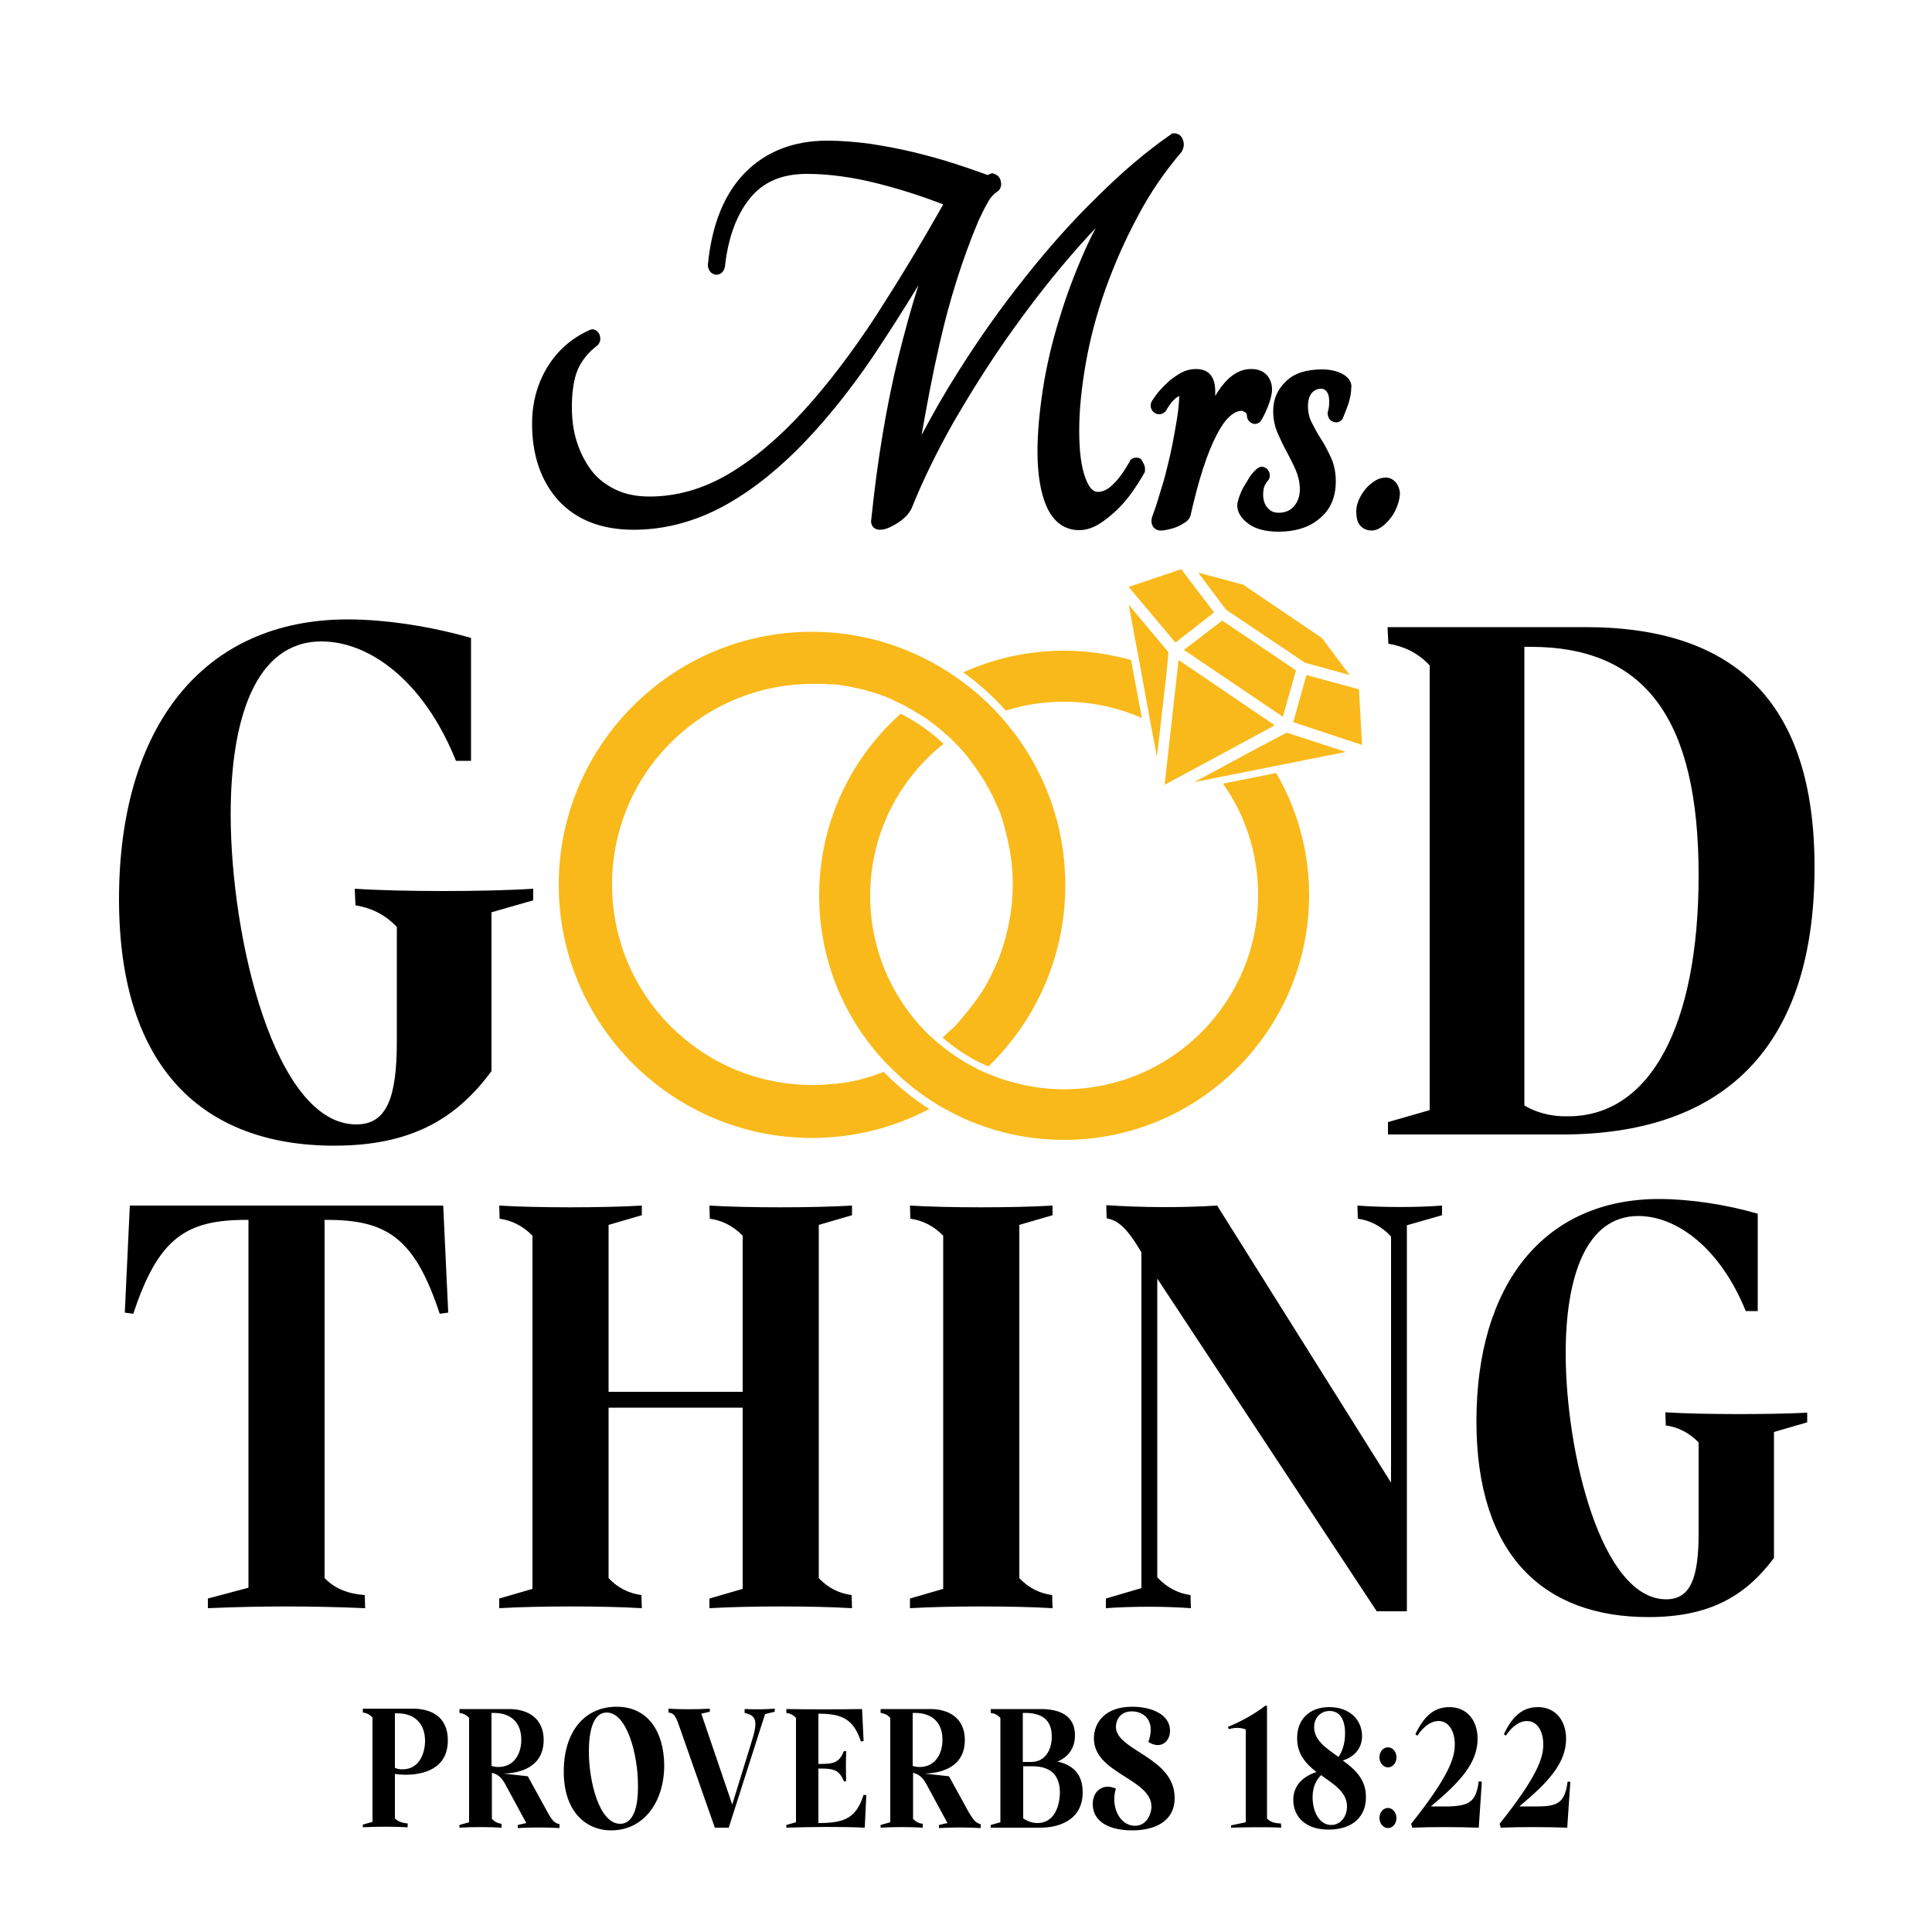
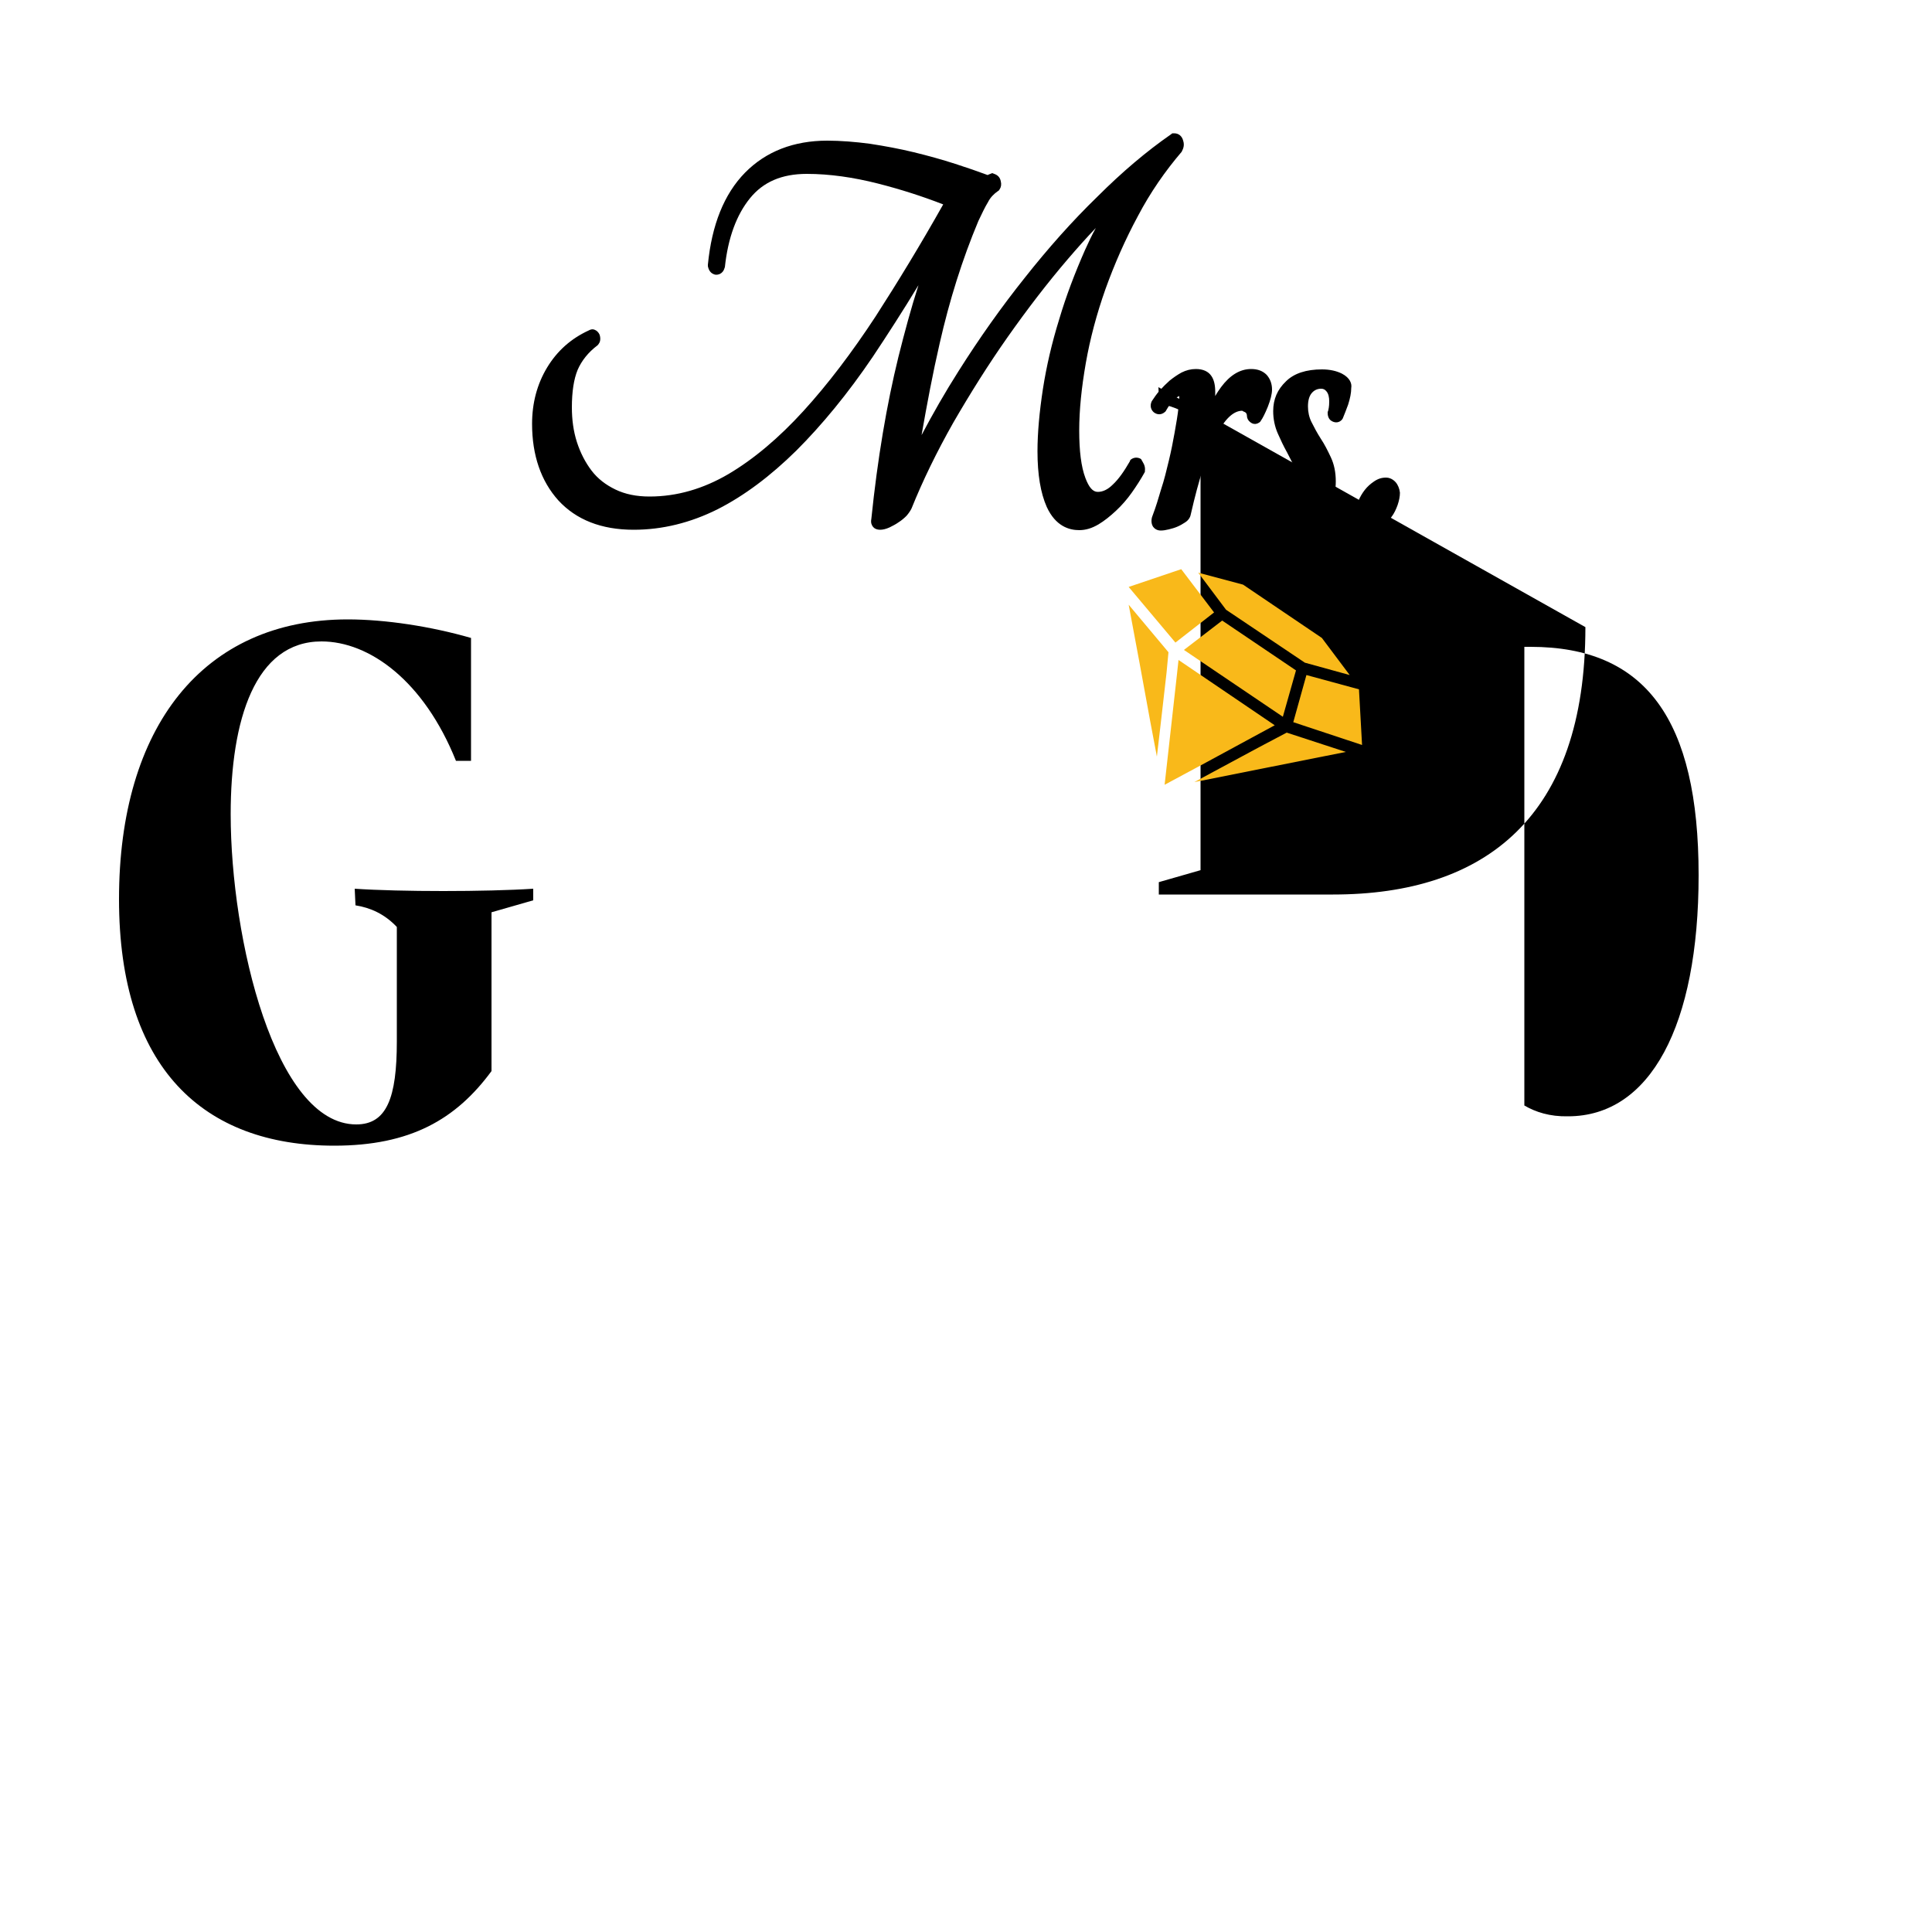
<svg xmlns="http://www.w3.org/2000/svg" version="1.1" id="Layer_1" x="0px" y="0px" viewBox="0 0 500 500" style="enable-background:new 0 0 500 500;" xml:space="preserve">
  <style type="text/css"> .st0{fill:#F9B91A;} </style>
-   <path id="_x37_" d="M106.8,442.2l-12.9,0l0,1c0.9,0.1,1.8,0.5,2.5,1.3l0,27l-2.5,0.7v0.7c3.9-0.2,7.8-0.2,11.6,0l0-1 c-1.4-0.1-2.5-0.5-3.3-1.3v-11.5c0.8,0.1,1.7,0.2,2.8,0.2v0c4.2,0,10.9-1.3,10.9-8.9C115.9,444.2,111.5,442.2,106.8,442.2z M110,450.5c0,3.4-1.6,7.4-5.8,7.4c-0.8,0-1.4-0.1-2-0.4v-14.1h0.6C107.8,443.4,110,446.6,110,450.5L110,450.5z M141.6,468.8l-5-9.1 l-6.3-0.7c4.2-0.1,10.4-1.6,10.4-8.7c0-5.7-4.2-8-8.9-8h-12.9l0,1c0.9,0.1,1.8,0.5,2.5,1.3l0,27l-2.5,0.7v0.7 c2.9-0.2,8.1-0.2,10.9,0l0-1c-0.9-0.1-1.8-0.5-2.5-1.3v-11.9c2,0.5,2.8,1.7,3.7,3.4l5.2,9.6l-2.2,0.5v0.8c3.2-0.2,7.6-0.2,10.8,0 l0-1C143.5,471.8,142.9,471.2,141.6,468.8z M129,457.3c-0.7,0-1.3-0.1-1.8-0.3v-13.7l0.6,0c4.9,0,7.1,3,7.1,6.8h0 C135,453.7,133.1,457.3,129,457.3z M159.6,441.7c-8.2,0-13.7,6.3-13.7,16.8c0,10.1,5.5,15.2,12.3,15.2c8.2,0,13.7-7.1,13.7-16.9 C171.8,447.9,167.5,441.7,159.6,441.7z M160.5,472L160.5,472c-5.4,0-8.1-10.9-8.1-18.7c0-5.3,1.1-10.1,4.6-10.1 c5.3,0,8.1,11,8.1,18.7C165.2,467.5,164,472,160.5,472z M200.5,442.2v0.8l-2.5,0.6l-9.4,29.4H185l-9.3-26.5c-1-2.9-1.5-3.1-2.7-3.3 l0-1c3.1,0.2,7.5,0.2,10.7,0v0.8l-2.2,0.5l8,23.5l5-16.2c1.7-5.4,1.3-6.8-1.8-7.5l0-1C195.2,442.4,197.9,442.4,200.5,442.2z M223.5,464.5l0.7,0.1l-0.4,8.4c-6.4-0.3-13.8-0.2-20.3,0v-0.7l2.5-0.7l0-27c-0.7-0.8-1.6-1.2-2.5-1.3l0-1c6.7,0.1,12.9,0.1,19.6,0 l0.4,8.3l-0.7,0.1c-1.9-5.8-4.9-7.2-10.9-7.2h-0.1v13h0.9c3.5,0,4.6-0.7,5.7-3.3l0.6,0c-0.1,2.6-0.1,5.2,0,7.8l-0.6,0 c-1.1-2.6-2.2-3.3-5.7-3.3h-0.9v14.1h0.7C218.7,471.7,221.6,470.4,223.5,464.5z M250.6,468.8l-5-9.1l-6.3-0.7 c4.2-0.1,10.4-1.6,10.4-8.7c0-5.7-4.2-8-8.9-8h-12.9l0,1c0.9,0.1,1.8,0.5,2.5,1.3l0,27l-2.5,0.7v0.7c2.9-0.2,8.1-0.2,10.9,0l0-1 c-0.9-0.1-1.8-0.5-2.5-1.3v-11.9c2,0.5,2.8,1.7,3.7,3.4l5.2,9.6l-2.2,0.5v0.8c3.2-0.2,7.6-0.2,10.8,0l0-1 C252.6,471.8,252,471.2,250.6,468.8z M238,457.3c-0.7,0-1.3-0.1-1.8-0.3v-13.7l0.6,0c4.9,0,7.1,3,7.1,6.8 C244,453.7,242.1,457.3,238,457.3z M273.7,455.9c2.5-1.1,4.5-3.2,4.5-6.8c0-5.3-4.2-6.8-8.9-6.8h-12.9l0,1c0.9,0.1,1.8,0.5,2.5,1.3 l0,27l-2.5,0.7v0.7l12.9,0c4.2,0,10.9-1.6,10.9-9.2C280.2,458.6,277,456.6,273.7,455.9z M264.7,443.3h0.6c4.9,0,6.9,2.3,6.9,6.1 c0,3.5-1.7,6.6-5.4,6.6h-2.1V443.3z M268.5,471.8L268.5,471.8c-1.6,0-2.8-0.6-3.7-1.2v-13.5h2.3c5.6,0,7.2,3.1,7.2,6.9 C274.2,467.9,272.6,471.8,268.5,471.8z M304,465.3c0,6.2-5.3,8.4-11,8.4v0c-5.5,0-10.2-2-10.2-6.8c0-3.8,3.1-5.4,6-4 c-1.4,4.2,0.7,9.5,4.8,9.6c2.9,0.1,4.3-2.6,4.4-4.9c0-7.3-14.9-8.6-14.9-17.7c0-4,2.8-8.2,9.9-8.2c5.2,0,9.8,2.1,9.8,6.2 c0,3-2.6,4.9-5.6,2.9c0.5-1.4,0.6-2.4,0.6-3.2c0-3.1-2.3-4.7-4.9-4.7c-3.1,0-4.1,2.4-4.1,4C288.8,453.1,304,454.7,304,465.3z M331.5,471.9l0.1,1.1c-3.1-0.2-10.1-0.1-13,0v-0.6l3.8-0.8v-24c-1.2-0.5-2.6-0.6-4.4-0.1l-0.2-0.6c3.3-1.3,7.2-3.5,9.7-5.5l0.4,0.1 v29.1C328.6,471.5,330,471.9,331.5,471.9z M347.5,455.6c2.8-0.8,5-3,5-6.3c0-4.1-3.1-7.5-8.5-7.5c-5.1,0-8.3,3.2-8.3,7.9 c-0.1,4.2,2.3,6.8,5,8.9c-3.4,1.1-6,3.4-6,7.2c0,4.4,3.2,7.7,9.1,7.7c6.3,0,9.7-3.4,9.7-8.3C353.6,460.6,350.7,457.9,347.5,455.6z M340.1,447c0-2.5,1.7-4.2,4-4.2c2.5,0,4,2,4,5.8c0,2.9-0.9,5-1.7,6.1C343.2,452.4,340.1,450.4,340.1,447z M344.5,472.3 c-2.9,0-4.8-3.2-4.8-7.2c0-2.9,1.1-4.6,2.2-5.7c3.3,2.4,6.7,4.4,6.7,8.1C348.6,470.2,346.9,472.3,344.5,472.3z M361.4,470.5 c0,1.5-1,2.6-2.2,2.6c-1.2,0-2.2-1.2-2.2-2.6c0-1.5,1-2.6,2.2-2.6C360.4,467.9,361.4,469.1,361.4,470.5z M361.4,454.8 c0,1.5-1,2.6-2.2,2.6c-1.2,0-2.2-1.2-2.2-2.6c0-1.5,1-2.6,2.2-2.6C360.4,452.2,361.4,453.3,361.4,454.8z M382.7,461l0.8,0.1 l-0.8,11.9c-5.8-0.2-12.2-0.2-17.2,0l-0.3-1c9.8-12.3,11.3-17.1,11.3-20.5c0-3.4-1.5-6.1-4.2-6.1c-1.7,0-3.6,1-5.5,3.8l-0.5-0.4 c2.2-4.6,4.8-7,8.8-7c4.6,0,7.3,3.5,7.3,8.2c0,6.4-4.8,11.4-12.1,17.5l4.8,0C380.5,467.3,382,466.1,382.7,461z M406.4,461.1 l-0.8,11.9c-5.8-0.2-12.2-0.2-17.2,0l-0.3-1c9.8-12.3,11.3-17.1,11.3-20.5c0-3.4-1.5-6.1-4.2-6.1c-1.7,0-3.6,1-5.5,3.8l-0.5-0.4 c2.2-4.6,4.8-7,8.8-7c4.6,0,7.3,3.5,7.3,8.2c0,6.4-4.8,11.4-12.1,17.5l4.8,0c5.5,0,7-1.3,7.7-6.4L406.4,461.1z" />
-   <path id="_x36_" d="M114.7,312l1.3,27.7l-2.2,0.3c-6.5-19.7-13.7-24.3-29.3-24.3H84v92.7c2.7,2.8,6.2,4.1,10.4,4.4l0.1,3.4 c-13.6-0.6-27.1-0.6-40.7,0v-2.5l10.5-2.8l0-95.2h-0.5c-15.6,0-22.8,4.6-29.3,24.3l-2.2-0.3l1.3-27.7H114.7z M183.6,312l0.1,3.4 c3,0.4,6,1.8,8.5,4.4l0,40.4h-34.7V317l8.6-2.5V312c-9.7,0.6-27.5,0.6-36.9,0l0.1,3.4c3,0.4,6,1.8,8.5,4.4l0,91.4l-8.6,2.5v2.5 c9.7-0.6,27.5-0.6,36.9,0l-0.1-3.4c-3-0.4-6-1.7-8.5-4.4v-44.1h34.7l0,46.9l-8.6,2.5v2.5c9.7-0.6,27.5-0.6,36.9,0l-0.1-3.4 c-3-0.4-6-1.7-8.5-4.4V317l8.6-2.5V312C210.7,312.6,192.9,312.6,183.6,312z M235.5,312l0.1,3.4c3,0.4,6,1.8,8.5,4.4l0,91.4l-8.6,2.5 v2.5c9.7-0.6,27.5-0.6,36.9,0l-0.1-3.4c-3-0.4-6-1.7-8.5-4.4V317l8.6-2.5V312C262.7,312.6,244.9,312.6,235.5,312z M351.3,312 l0.1,3.4c3,0.4,6,1.8,8.6,4.6v63.7L315,312c-9.7,0.6-19.4,0.5-28.7-0.1l0.1,3.4c2.8,0.5,5.1,2.2,9,8.8V411l-9.2,2.7v2.5 c6.6-0.5,15.4-0.5,22,0l-0.1-3.4c-3-0.4-6-1.8-8.6-4.6l0-77.3l56.8,86.1h7.8l0-99.9l9.1-2.6l0-2.5 C366.7,312.5,357.9,312.5,351.3,312z M431,365.5l0.1,3.4c3,0.4,6,1.8,8.5,4.4l0,23.5c0,11.6-2.1,17.1-8.4,17.1 c-16.8,0-26-38-26-63.7c0-19.4,5.1-35.5,18.8-35.5c9.8,0,21.1,8.1,27.8,24.6h3.1v-25.2c-8.3-2.4-17.7-3.8-25.5-3.8 c-29.9,0-47.3,22.2-47.3,57.5c0,34.8,17.5,50.7,44.5,50.7c15.8,0,25.1-5.4,32.5-15.3v-32.6l8.6-2.5l0-2.5 C458.1,366.1,440.3,366.1,431,365.5z" />
-   <path id="_x35_" d="M410.3,162.3c39,0,59.3,19.7,59.3,62.1c0,49.1-25.9,69.2-65.3,69.2h-45.1v-3.2l10.8-3.1l0-115.1 c-3.2-3.4-6.9-5-10.7-5.6l-0.2-4.3L410.3,162.3z M405.8,288.9c21.3,0,33.8-23.5,33.8-62.4c0-40.3-13.7-59.1-43.5-59.1h-1.6v118.7 C397.4,287.8,401.1,289,405.8,288.9L405.8,288.9z" />
+   <path id="_x35_" d="M410.3,162.3c0,49.1-25.9,69.2-65.3,69.2h-45.1v-3.2l10.8-3.1l0-115.1 c-3.2-3.4-6.9-5-10.7-5.6l-0.2-4.3L410.3,162.3z M405.8,288.9c21.3,0,33.8-23.5,33.8-62.4c0-40.3-13.7-59.1-43.5-59.1h-1.6v118.7 C397.4,287.8,401.1,289,405.8,288.9L405.8,288.9z" />
  <path id="_x34_" class="st0" d="M312,197.4l-10.6,5.7l1.5-13.4l1.6-14.3l0.5-4.6l24.9,16.9l-6.1,3.3L312,197.4z M314.2,158.5 l-8.5-11.2l-13.6,4.6l12.1,14.4L314.2,158.5z M302.4,168.8l-10.3-12.3l2.8,15l2.8,15.3l1.7,9l0.9-7.7l1.6-14L302.4,168.8z M325.8,193.4l-11.7,6.3l-5,2.7l6.1-1.2l14-2.8l19.1-3.8l-15.3-5L325.8,193.4z M334.7,186.9l17.8,5.9l-0.8-14.4l-13.6-3.7 L334.7,186.9z M306.4,168.2l25.6,17.3l3.4-12l-19.1-12.9L306.4,168.2z M337.7,171.5l11.6,3.2l-7.2-9.6l-20.4-13.8l-11.6-3.1l7.2,9.6 L337.7,171.5z" />
-   <path id="_x33_" class="st0" d="M249.3,174c8-3.6,16.8-5.6,26.1-5.6c6,0,11.8,0.9,17.3,2.4l0.2,1l2.6,14c-6.2-2.7-13-4.2-20.1-4.2 c-5.3,0-10.4,0.8-15.1,2.3C257,180.2,253.3,176.9,249.3,174z M228.7,277.4c-0.6,0.2-1.3,0.5-1.9,0.7c-0.3,0.1-0.6,0.2-0.8,0.3 c-0.8,0.3-1.6,0.5-2.4,0.7c-0.2,0-0.4,0.1-0.6,0.2c-0.4,0.1-0.9,0.2-1.3,0.3c-0.3,0.1-0.7,0.2-1,0.2c-1.3,0.3-2.5,0.5-3.8,0.6 c-0.4,0.1-0.8,0.1-1.3,0.1c-1.8,0.2-3.5,0.3-5.3,0.3c-28.7,0-51.9-23.2-51.9-51.9c0-28.7,23.2-51.9,51.9-51.9c0.6,0,1.2,0,1.8,0 c0.4,0,0.8,0,1.2,0c0,0,0.1,0,0.1,0c0.3,0,0.6,0,0.8,0.1c0.2,0,0.3,0,0.5,0c0.2,0,0.4,0,0.6,0c0.1,0,0.1,0,0.2,0 c0.4,0,0.9,0.1,1.4,0.1c0.6,0.1,1.2,0.2,1.8,0.3c0.4,0.1,0.8,0.1,1.2,0.2c0.3,0,0.6,0.1,0.9,0.2c0.3,0,0.5,0.1,0.8,0.2 c0,0,0.1,0,0.1,0c0.5,0.1,1,0.2,1.5,0.3c0.4,0.1,0.9,0.2,1.3,0.4c0.5,0.1,1,0.3,1.5,0.4c0.6,0.2,1.2,0.4,1.8,0.6 c0.3,0.1,0.5,0.2,0.8,0.3c0.3,0.1,0.6,0.2,0.8,0.3c0.2,0.1,0.3,0.1,0.5,0.2c0.5,0.2,1,0.4,1.5,0.7c0.2,0.1,0.4,0.2,0.6,0.3 c0.5,0.2,1,0.5,1.5,0.7c0.2,0.1,0.5,0.2,0.7,0.4c0.2,0.1,0.5,0.2,0.7,0.4c0.6,0.3,1.2,0.6,1.8,1c0.2,0.1,0.4,0.2,0.6,0.4 c0.1,0.1,0.3,0.1,0.4,0.2c0.3,0.2,0.7,0.4,1,0.6c0.5,0.3,0.9,0.6,1.4,0.9c0,0,0,0,0,0c0.1,0,0.1,0.1,0.2,0.2 c0.3,0.2,0.5,0.4,0.8,0.6c0,0,0,0,0,0c0.3,0.2,0.5,0.4,0.8,0.6c0.2,0.1,0.3,0.2,0.5,0.4c0.8,0.6,1.5,1.2,2.2,1.9 c0.1,0.1,0.2,0.2,0.3,0.2c0.3,0.2,0.5,0.5,0.8,0.7c0.1,0.1,0.2,0.2,0.3,0.3c0,0,0,0,0,0c0,0,0,0,0,0c0.1,0,0.1,0.1,0.2,0.2 c0.2,0.2,0.4,0.4,0.6,0.6c0.1,0,0.1,0.1,0.2,0.2l0.4,0.4c0.2,0.2,0.5,0.5,0.7,0.7c0.6,0.6,1.1,1.2,1.6,1.8c0.5,0.6,1,1.2,1.5,1.9 c0.5,0.7,1,1.4,1.5,2.1c0.3,0.5,0.7,1,1,1.5c0.3,0.5,0.7,1,1,1.5c0.2,0.3,0.4,0.7,0.6,1.1c0.2,0.3,0.4,0.7,0.6,1 c0.6,1.1,1.1,2.1,1.6,3.2c0.2,0.5,0.4,1,0.6,1.4c0,0.1,0.1,0.2,0.1,0.2c0.1,0.3,0.3,0.6,0.4,0.9c0.2,0.4,0.3,0.7,0.4,1.1 c0,0.1,0.1,0.2,0.1,0.3c0.2,0.6,0.4,1.2,0.6,1.9c0.1,0.4,0.2,0.7,0.3,1.1c0.2,0.8,0.4,1.6,0.6,2.4c0.1,0.3,0.2,0.7,0.2,1 c0.1,0.3,0.1,0.5,0.2,0.8c0.1,0.3,0.1,0.7,0.2,1c0.1,0.3,0.1,0.6,0.2,1c0.5,2.8,0.7,5.6,0.7,8.6c0,3.2-0.3,6.4-0.9,9.4 c-0.1,0.3-0.1,0.7-0.2,1c-0.1,0.3-0.1,0.6-0.2,0.9c-0.1,0.3-0.1,0.6-0.2,0.9c-0.3,1.2-0.6,2.4-1,3.6c-0.2,0.5-0.3,1.1-0.5,1.6 c0,0,0,0,0,0c-0.2,0.5-0.4,1-0.6,1.6c-0.3,0.7-0.6,1.4-0.9,2.1c-0.3,0.7-0.7,1.4-1,2.1c-0.1,0.3-0.3,0.6-0.4,0.8 c-0.2,0.3-0.3,0.6-0.5,1c-0.2,0.3-0.3,0.6-0.5,0.9c-0.5,0.9-1.1,1.8-1.7,2.7c-0.1,0.2-0.3,0.4-0.4,0.6c-0.3,0.4-0.6,0.8-0.9,1.2 c-0.5,0.7-1.1,1.5-1.7,2.2c-0.3,0.4-0.6,0.7-0.9,1.1c-0.3,0.4-0.6,0.7-0.9,1.1c-0.2,0.2-0.4,0.4-0.6,0.7c-0.3,0.4-0.7,0.7-1,1.1 c-0.3,0.3-0.7,0.7-1.1,1c-0.4,0.4-0.9,0.8-1.4,1.3c-0.2,0.2-0.4,0.4-0.7,0.6c3.4,2.9,7.1,5.4,11.2,7.2c0.2,0.1,0.5,0.2,0.7,0.3 c12.3-11.9,19.9-28.6,19.9-46.9c0-17.1-6.6-32.7-17.4-44.4c-3.2-3.5-6.8-6.6-10.8-9.4c-0.1-0.1-0.2-0.1-0.3-0.2c0,0,0,0,0,0 c-10.6-7.3-23.3-11.6-37.1-11.6c-36.1,0-65.5,29.4-65.5,65.5c0,36.1,29.4,65.5,65.5,65.5c11,0,21.3-2.7,30.4-7.5 c-4.1-2.6-7.8-5.6-11.2-9C229.1,277.8,228.9,277.6,228.7,277.4z M330.3,200.1l-0.7,0.1l-13.1,2.6c5.8,8.2,9.1,18.1,9.1,28.9 c0,27.7-22.5,50.2-50.2,50.2c-6.8,0-13.3-1.4-19.2-3.8c-0.7-0.3-1.3-0.6-1.9-0.8c-4.3-2-8.3-4.6-11.9-7.7c-0.5-0.4-1-0.9-1.5-1.3 c-9.7-9.2-15.7-22.1-15.7-36.5c0-15.9,7.4-30.1,19-39.3c-3.3-3.1-7-5.7-11.1-7.8C220.2,196.2,212,213,212,231.7 c0,16.8,6.5,32,17.2,43.3c0.5,0.5,1,1,1.5,1.5c3.5,3.5,7.5,6.7,11.8,9.3c0.6,0.4,1.3,0.8,1.9,1.1c9.2,5.2,19.8,8.1,31,8.1 c34.9,0,63.4-28.4,63.4-63.4C338.8,220.2,335.7,209.4,330.3,200.1z" />
  <path id="_x32_" d="M138,233l-10.8,3.1v41.1c-9.2,12.5-21,19.3-40.7,19.3c-33.8,0-55.7-20-55.7-63.8c0-44.5,21.7-72.4,59.2-72.4 c9.7,0,21.5,1.8,31.9,4.8v31.8h-3.9c-8.3-20.7-22.4-30.9-34.8-30.9c-17.2,0-23.5,20.3-23.5,44.7c0,32.4,11.5,80.3,32.5,80.3 c7.9,0,10.5-6.9,10.5-21.5l0-29.6c-3.2-3.4-6.9-5-10.7-5.6l-0.2-4.3c11.7,0.8,34,0.8,46.2,0L138,233z" />
  <path id="_x31_" d="M296.3,121.9l0,0.2l-0.1,0.2c-1,1.8-2.1,3.5-3.3,5.2c-1.2,1.7-2.6,3.3-4.1,4.7c-1.5,1.4-3,2.6-4.5,3.5 c-1.7,1-3.3,1.5-5,1.5c-2.6,0-6.1-1-8.4-6c-1.6-3.6-2.4-8.4-2.4-14.4c0-4.8,0.5-10.2,1.4-16.1c0.9-5.8,2.3-11.9,4.2-18 c1.8-6.1,4.1-12.1,6.7-18c0.9-2,1.8-3.9,2.8-5.7c-2.4,2.5-4.8,5.2-7.2,8c-5.4,6.3-10.6,13.1-15.6,20.2c-5,7.1-9.7,14.6-14.1,22.2 c-4.3,7.6-7.9,15-10.8,22.2c-0.3,0.6-0.7,1.2-1.3,1.9c-0.6,0.6-1.3,1.2-2.1,1.7c-0.7,0.5-1.5,0.9-2.3,1.3c-0.9,0.4-1.7,0.6-2.4,0.6 c-1,0-1.6-0.4-1.9-0.8c-0.3-0.4-0.6-1-0.4-2c1.6-15.6,4-29.7,7-41.9c1.6-6.4,3.3-12.7,5.2-18.6c-4,6.6-8,12.8-11.8,18.5 c-6.5,9.6-13.2,17.7-19.8,24.3c-6.7,6.6-13.5,11.7-20.4,15.2c-7,3.5-14.3,5.3-21.7,5.3c-8.4,0-14.9-2.6-19.5-7.6 c-4.5-5-6.8-11.7-6.8-19.8c0-5.4,1.3-10.3,3.9-14.6c2.6-4.3,6.2-7.5,10.8-9.6c0.7-0.4,1.3-0.3,1.6-0.1c0.3,0.1,0.9,0.5,1.2,1.3 c0.3,1,0.1,1.8-0.2,2.2l-0.2,0.3l-0.2,0.2c-2.4,1.8-4.1,4-5.1,6.3c-1,2.4-1.5,5.7-1.5,9.7c0,3.2,0.4,6.2,1.3,9 c0.9,2.8,2.2,5.3,3.8,7.4c1.6,2.1,3.7,3.7,6.2,4.9c2.5,1.2,5.4,1.8,8.8,1.8c7.1,0,13.9-2,20.4-5.8c6.6-3.9,13.1-9.4,19.4-16.3 c6.3-6.9,12.6-15.2,18.7-24.5c5.8-9,11.7-18.7,17.5-29c-5.4-2.1-11-3.9-16.9-5.4c-6.3-1.6-12.5-2.5-18.4-2.5 c-6.5,0-11.3,2.1-14.7,6.3c-3.5,4.3-5.7,10.3-6.5,17.8l-0.1,0.3c-0.2,0.7-0.6,1.2-1.2,1.5c-0.5,0.2-1,0.3-1.5,0.1 c-0.5-0.2-1.3-0.6-1.6-2.1l0-0.2l0-0.2c1-10.3,4.2-18.3,9.6-23.8c5.4-5.5,12.6-8.3,21.3-8.3c3.4,0,7.2,0.3,11,0.8 c3.9,0.6,7.7,1.3,11.4,2.2c3.7,0.9,7.3,1.9,10.7,3c3.1,1,6,2,8.4,2.9c0.2-0.1,0.4-0.2,0.7-0.3l0.5-0.2l0.5,0.2 c0.9,0.3,1.5,0.9,1.7,1.9c0.2,0.8,0.1,1.5-0.3,2.1l-0.2,0.3l-0.3,0.2c-1,0.7-1.9,1.6-2.5,2.8c-0.8,1.3-1.6,3-2.5,4.9 c-4.2,10-7.5,20.6-10,31.6c-1.8,7.8-3.3,15.8-4.7,23.8c2.9-5.5,6.1-11.1,9.6-16.6c5.3-8.4,11.1-16.6,17.1-24.1 c6-7.6,12.3-14.7,18.8-21c6.4-6.4,12.8-11.8,19-16.1l0.4-0.3h0.5c1.1,0,2,0.7,2.3,1.9c0.4,1.2,0,2.1-0.3,2.7l-0.1,0.2 c-4.2,4.9-8.1,10.5-11.3,16.6c-3.3,6.1-6.1,12.5-8.4,18.9c-2.3,6.5-4,12.9-5.1,19.2c-1.1,6.3-1.7,12.1-1.7,17.4 c0,5.3,0.5,9.4,1.6,12.3c0.9,2.4,1.9,3.6,3.2,3.6c1.3,0,2.6-0.6,3.9-1.9c1.5-1.4,2.9-3.4,4.4-6l0.1-0.3l0.2-0.2 c0.8-0.6,1.8-0.6,2.6-0.1C295.7,119.6,296.5,120.4,296.3,121.9z M322.4,106.8c0.2,0.2,0.3,0.5,0.3,0.8c0,0.6,0.3,1.2,0.8,1.6 c0.7,0.6,1.5,0.7,2.3,0.2l0.3-0.2l0.2-0.3c0.5-0.7,1.1-1.9,1.8-3.6c0.7-1.8,1.1-3.3,1.1-4.5c0-1.5-0.5-2.8-1.4-3.8 c-1-1-2.3-1.5-4-1.5c-2.9,0-5.5,1.6-7.8,4.7c-0.5,0.7-1,1.4-1.5,2.3c0-0.4,0-0.7,0-1.1c0-1.7-0.3-3.1-1-4.1c-0.8-1.2-2.2-1.8-4-1.8 c-1.3,0-2.5,0.3-3.7,0.9c-1.1,0.6-2.1,1.3-3.1,2.1c-0.9,0.8-1.8,1.7-2.6,2.6c-0.8,0.9-1.4,1.8-2,2.7l-0.1,0.2c-0.4,1-0.2,2,0.6,2.7 c0.9,0.7,2,0.7,2.9-0.1l0.2-0.2l0.1-0.2c0.7-1.2,1.4-2.2,2.2-2.9c0.3-0.3,0.7-0.6,1.2-0.8c0,0.7-0.1,1.7-0.2,2.9 c-0.2,2-0.6,4.2-1,6.5c-0.4,2.3-0.9,4.8-1.5,7.3c-0.6,2.5-1.2,5-2,7.4c-0.7,2.4-1.4,4.7-2.2,6.8c-0.2,0.4-0.6,1.8,0.1,2.9 c0.3,0.4,0.9,1,2,1c0.6,0,1.3-0.1,2.1-0.3c0.8-0.2,1.5-0.4,2.2-0.7c0.7-0.3,1.4-0.7,2-1.1c1.1-0.7,1.4-1.6,1.5-2.2 c2-8.8,4.2-15.7,6.6-20.3c2.1-4.2,4.4-6.4,6.7-6.4C321.7,106.5,322.2,106.6,322.4,106.8z M347.3,96.7c-1.4-0.7-3.1-1.1-5.2-1.1 c-4,0-7.2,1-9.3,3.1c-2.2,2.1-3.3,4.6-3.3,7.7c0,2,0.4,4,1.2,5.8c0.7,1.6,1.5,3.3,2.4,4.9c0.8,1.5,1.6,3.1,2.3,4.7 c0.6,1.5,1,3.1,1,4.8c0,1.8-0.5,3.2-1.5,4.4c-0.9,1.1-2.3,1.7-4,1.7c-1.2,0-2.1-0.4-2.8-1.2c-0.8-0.9-1.2-2-1.2-3.5 c0-1.1,0.2-1.8,0.3-2.1c0.2-0.5,0.5-1,0.9-1.5l0.2-0.2c0.5-0.8,0.4-1.7-0.1-2.5c-0.4-0.6-1-0.8-1.4-0.9c-0.5-0.1-1,0.1-1.5,0.5 c-0.7,0.6-1.4,1.4-2,2.3c-0.5,0.9-1,1.7-1.5,2.5c-0.5,0.9-0.8,1.7-1.1,2.5c-0.3,0.9-0.5,1.6-0.5,2.2c0,1.8,1.1,3.5,3.1,4.9 c1.9,1.3,4.5,1.9,7.6,1.9c4.3,0,7.9-1.1,10.6-3.4c2.8-2.3,4.2-5.5,4.2-9.6c0-2.3-0.4-4.4-1.3-6.3c-0.8-1.7-1.6-3.3-2.6-4.8 c-0.9-1.4-1.7-2.9-2.4-4.3c-0.6-1.2-0.9-2.6-0.9-4c0-1.5,0.3-2.7,1-3.5c0.6-0.7,1.4-1.1,2.4-1.1c0.6,0,1,0.2,1.4,0.7 c0.5,0.6,0.7,1.5,0.7,2.6c0,1.4-0.2,2.1-0.3,2.5l-0.1,0.2v0.3c0,1.3,0.7,1.9,1.1,2.1c0.9,0.5,1.9,0.4,2.6-0.4l0.2-0.3 c0.4-1,0.9-2.2,1.4-3.6c0.5-1.6,0.8-3,0.8-4.3C349.9,99.3,349.4,97.8,347.3,96.7z M361.2,124.8c-0.9-1-1.9-1.2-2.5-1.2 c-1.1,0-2.1,0.3-3.1,1c-0.9,0.6-1.7,1.3-2.4,2.2c-0.7,0.9-1.2,1.8-1.6,2.7c-0.4,1-0.6,1.9-0.6,2.7c0,1.8,0.3,3.1,1.1,3.9 c0.7,0.8,1.8,1.2,2.9,1.2c0.9,0,1.9-0.4,2.9-1.2c0.8-0.6,1.5-1.4,2.2-2.3c0.7-0.9,1.2-2,1.6-3.1c0.4-1.2,0.6-2.2,0.6-3.2 C362.2,126.5,361.8,125.5,361.2,124.8z" />
  <g> </g>
  <g> </g>
  <g> </g>
  <g> </g>
  <g> </g>
  <g> </g>
</svg>